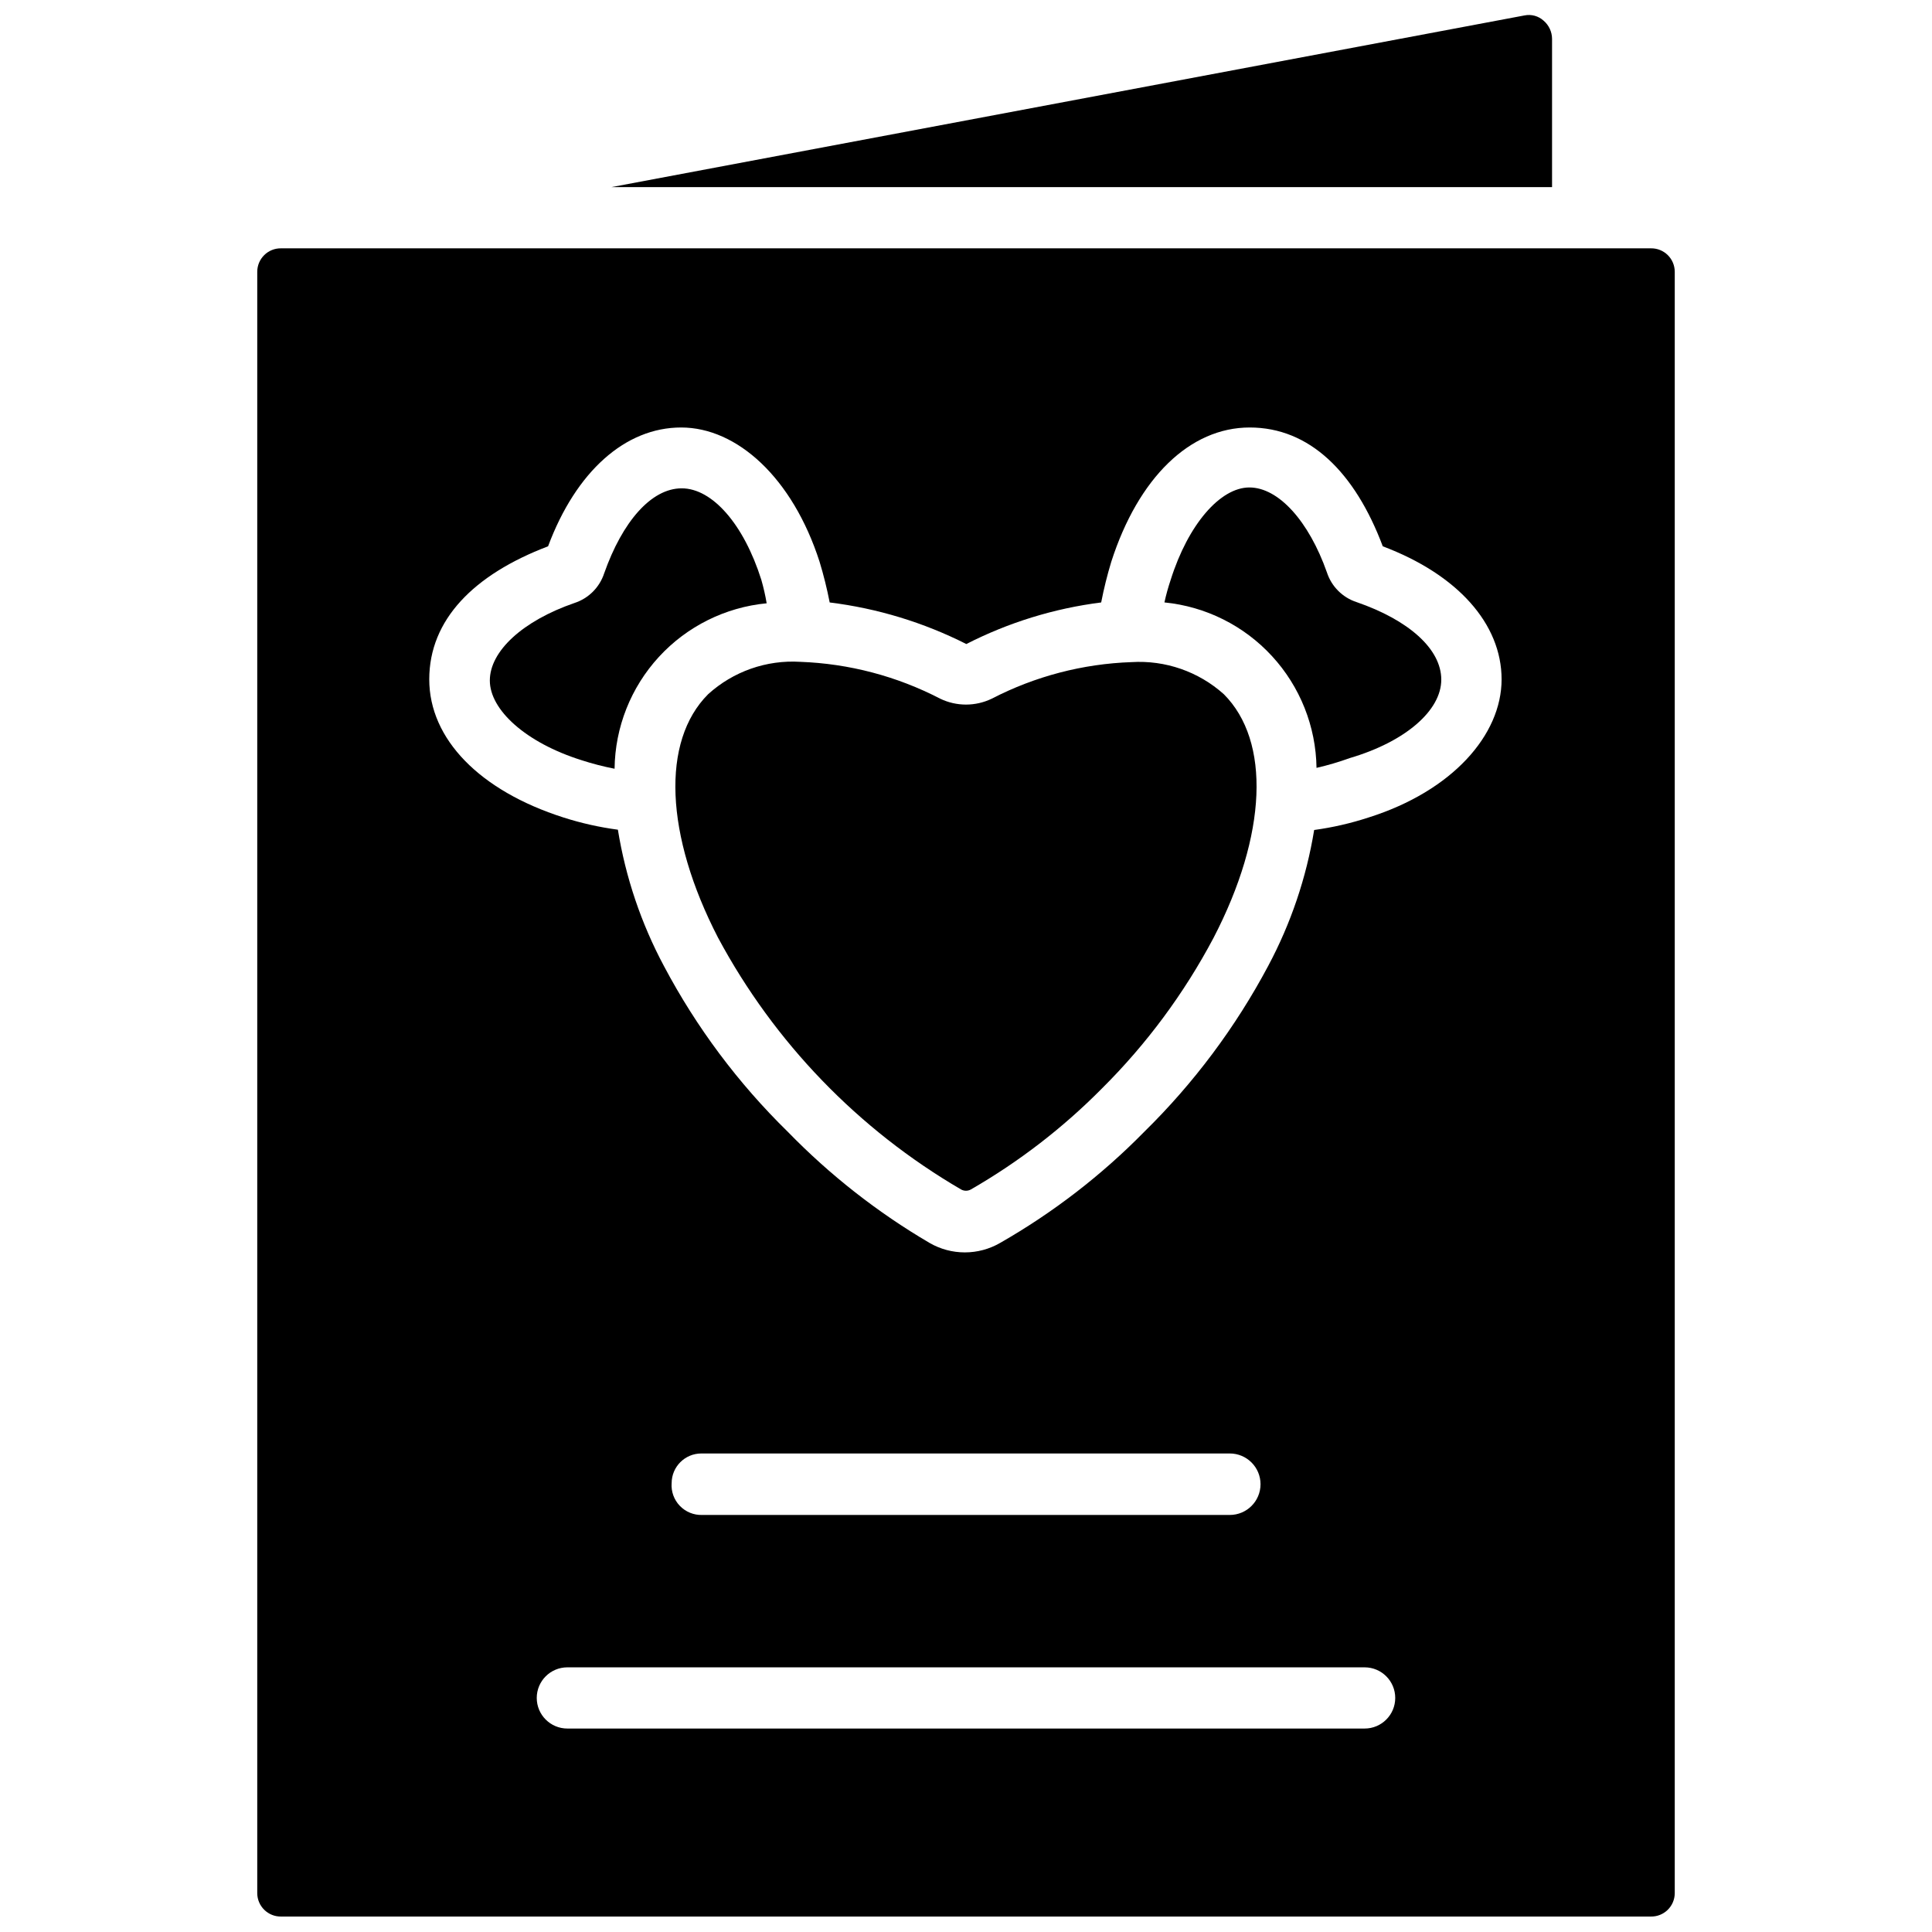
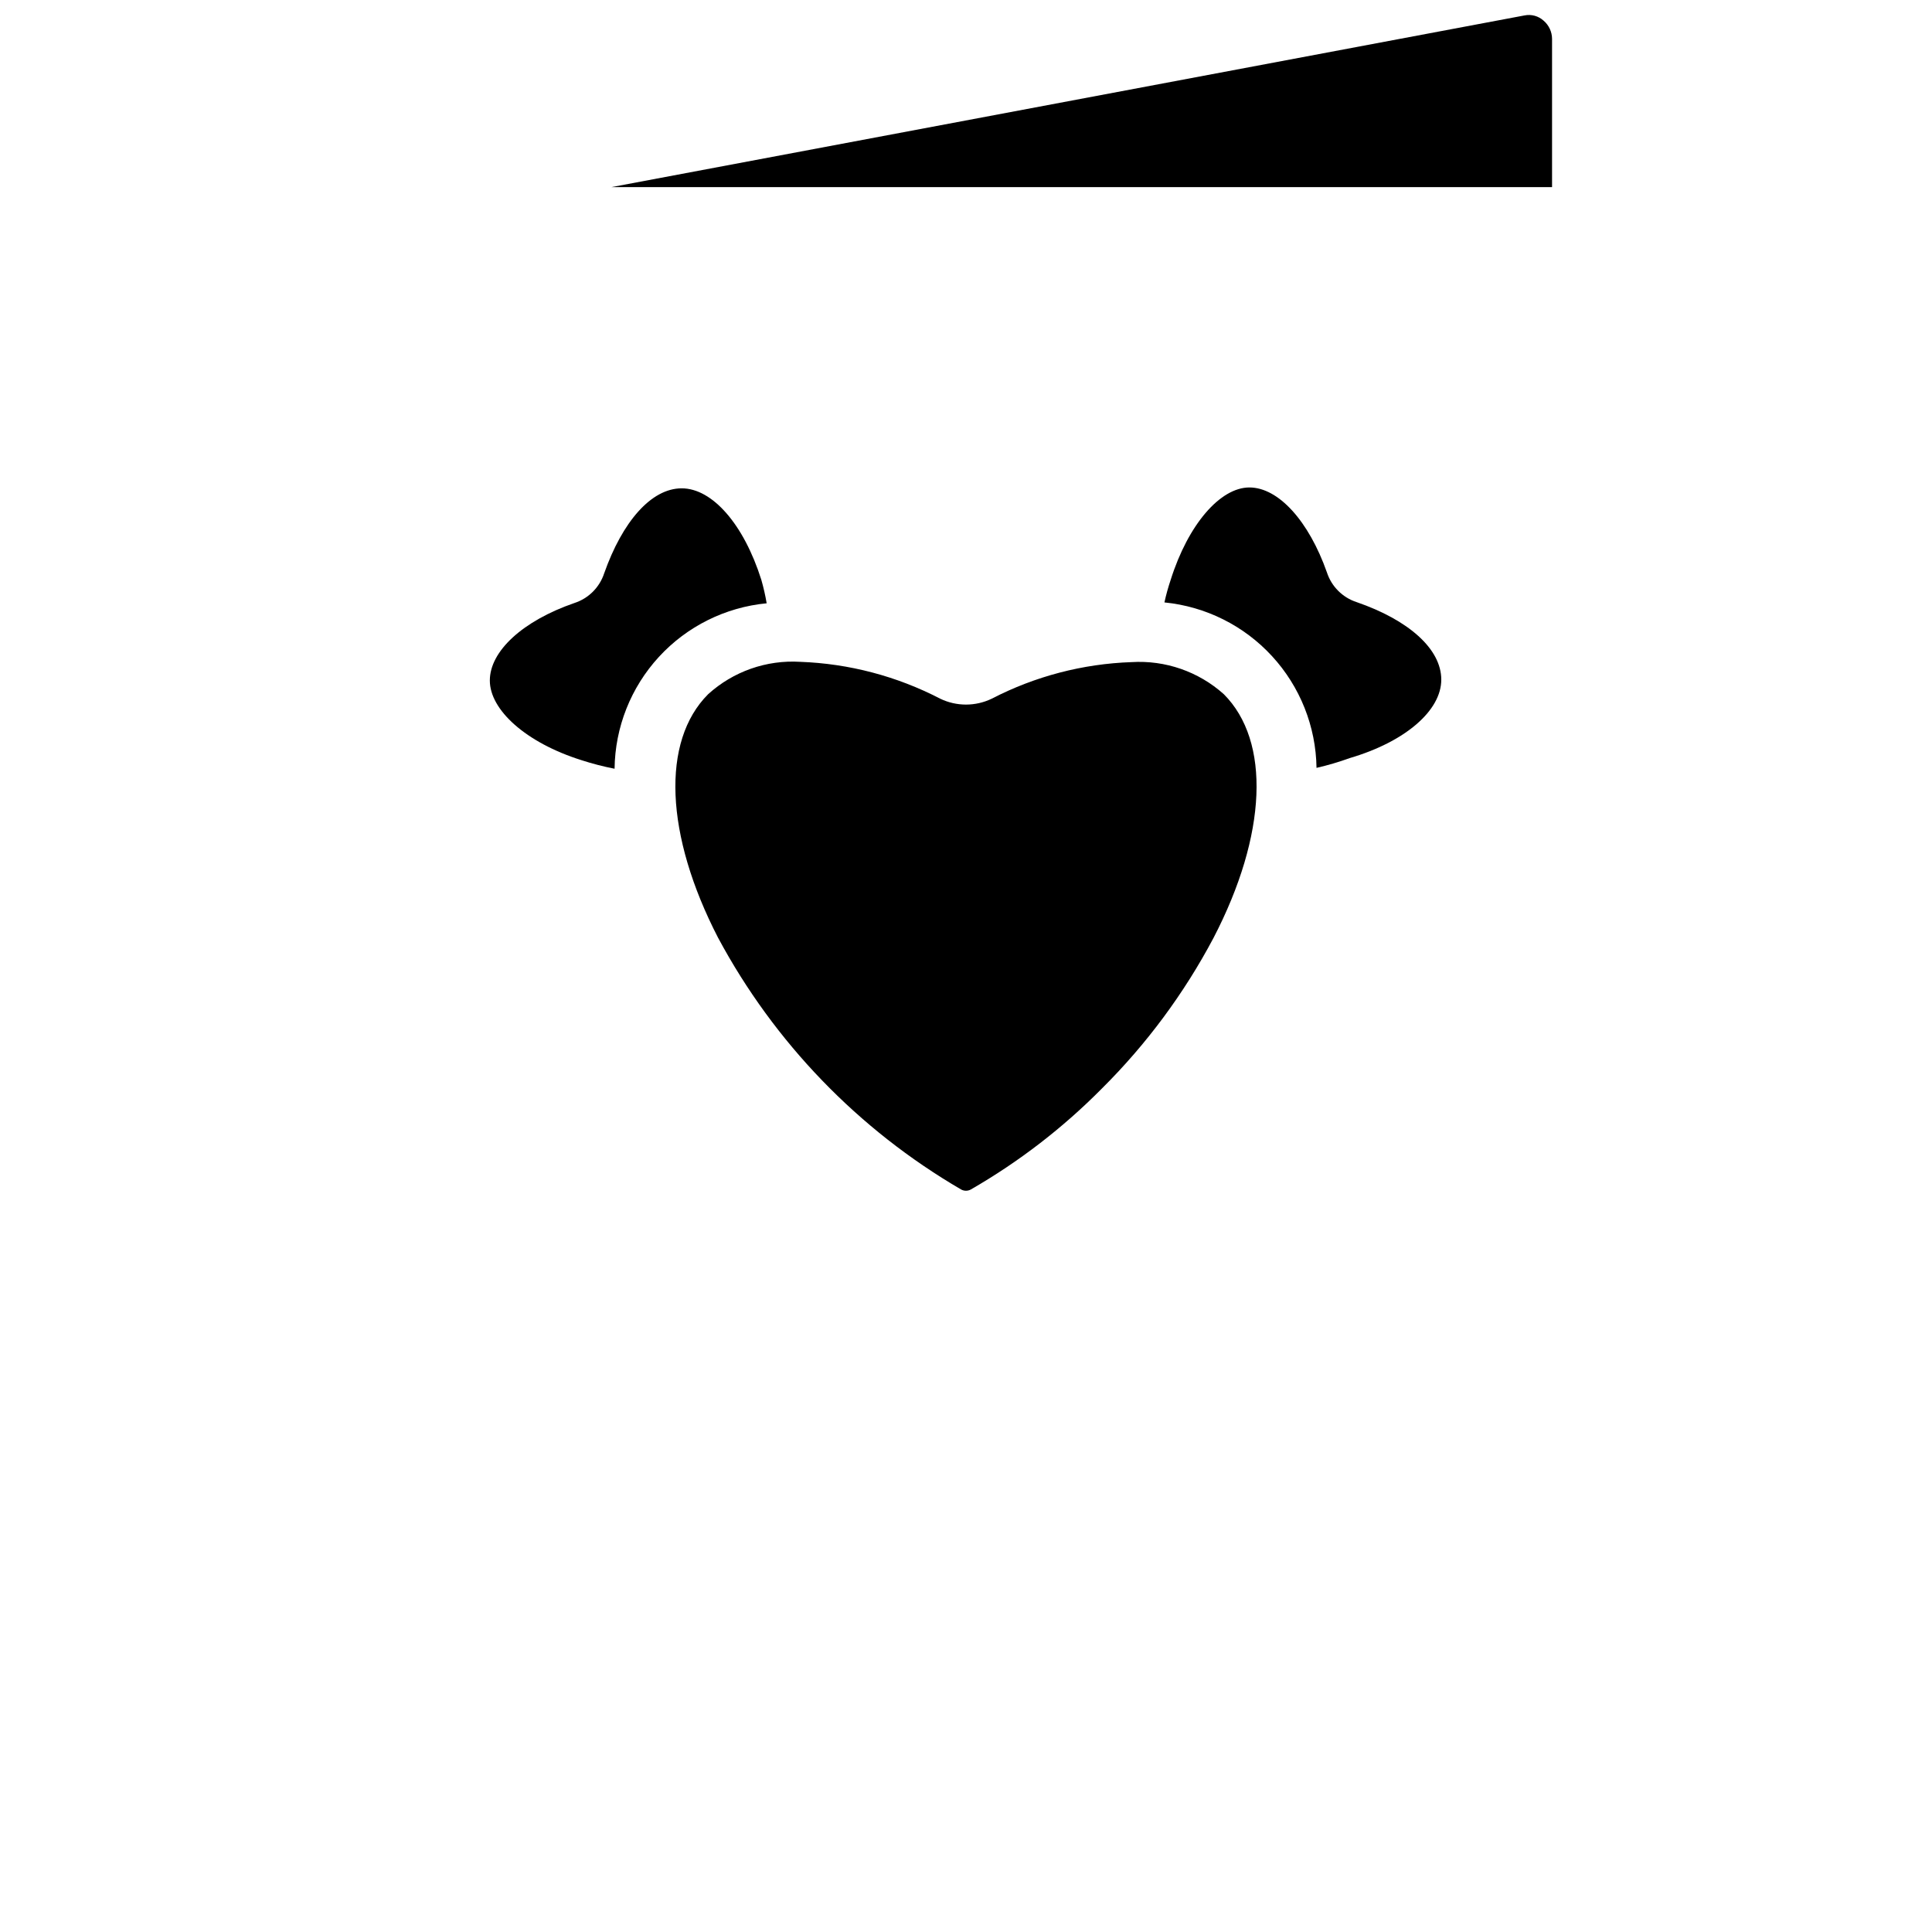
<svg xmlns="http://www.w3.org/2000/svg" width="800px" height="800px" version="1.1" viewBox="144 144 512 512">
  <defs>
    <clipPath id="b">
      <path d="m306 148.09h250v45.906h-250z" />
    </clipPath>
    <clipPath id="a">
-       <path d="m212 209h376v442.9h-376z" />
-     </clipPath>
+       </clipPath>
  </defs>
  <g clip-path="url(#b)">
    <path d="m555.31 154.31c-0.004-1.844-0.809-3.594-2.203-4.801-1.379-1.27-3.281-1.797-5.117-1.418l-241.98 45.5h249.3z" />
  </g>
  <g clip-path="url(#a)">
    <path d="m581.53 209.81h-363.06c-1.66-0.02-3.266 0.625-4.449 1.797-1.184 1.168-1.848 2.762-1.848 4.426v429.73c0.02 1.652 0.695 3.223 1.879 4.375 1.18 1.152 2.769 1.789 4.418 1.766h363.06c1.648 0.023 3.238-0.613 4.422-1.766 1.18-1.152 1.855-2.723 1.875-4.375v-429.73c0-1.664-0.664-3.258-1.848-4.426-1.184-1.172-2.785-1.816-4.449-1.797zm-75.887 392.27h-211.29c-4.477 0-8.109-3.633-8.109-8.109 0-4.477 3.633-8.109 8.109-8.109h211.29c4.477 0 8.109 3.633 8.109 8.109 0 4.477-3.633 8.109-8.109 8.109zm-183.65-65.023c0-4.348 3.523-7.871 7.871-7.871h140.04c4.5 0 8.148 3.648 8.148 8.145 0 4.5-3.648 8.148-8.148 8.148h-139.81c-2.227 0.074-4.379-0.801-5.926-2.406-1.547-1.605-2.34-3.793-2.18-6.016zm184.68-176.41c-4.691 1.535-9.516 2.641-14.406 3.309-2.055 12.605-6.176 24.789-12.199 36.055-8.637 16.23-19.707 31.043-32.828 43.926-11.316 11.52-24.16 21.426-38.18 29.441-2.844 1.652-6.078 2.519-9.367 2.519-3.289 0-6.523-0.867-9.367-2.519-13.781-8.082-26.414-17.988-37.551-29.441-13.145-12.859-24.219-27.676-32.824-43.926-6.035-11.289-10.156-23.5-12.203-36.133-4.887-0.648-9.707-1.73-14.406-3.231-22.199-7.086-35.582-20.781-35.582-36.605s11.809-27.789 31.488-35.266c7.398-19.836 20.469-31.488 35.266-31.488 14.801 0 29.52 13.305 36.684 35.582 1.078 3.547 1.973 7.148 2.68 10.785 12.613 1.559 24.867 5.285 36.211 11.02 11.184-5.715 23.277-9.445 35.738-11.02 0.707-3.637 1.598-7.238 2.676-10.785 7.164-22.277 20.859-35.582 36.684-35.582s27.867 11.809 35.266 31.488c19.836 7.477 31.488 20.547 31.488 35.266 0 14.723-13.066 29.602-35.266 36.605z" />
  </g>
  <path d="m345.76 297.66c-4.644-14.719-12.988-24.246-21.098-24.246-8.109 0-15.742 8.895-20.547 22.516v-0.004c-1.215 3.731-4.141 6.656-7.871 7.871-13.699 4.723-22.434 12.754-22.434 20.547 0 7.793 9.523 16.453 24.246 21.098h-0.004c2.891 0.938 5.836 1.699 8.816 2.281 0.125-10.992 4.312-21.551 11.75-29.645 7.441-8.094 17.613-13.152 28.555-14.199-0.352-2.102-0.828-4.176-1.414-6.219z" />
  <path d="m503.52 303.57c-3.731-1.215-6.656-4.141-7.871-7.871-4.801-13.617-12.832-22.516-20.547-22.516s-16.215 9.762-20.859 24.484c-0.66 1.961-1.215 3.957-1.656 5.981 10.934 1.082 21.082 6.148 28.516 14.238 7.434 8.086 11.633 18.625 11.789 29.609 2.992-0.688 5.934-1.555 8.816-2.598 14.723-4.328 24.246-12.594 24.246-20.781s-8.734-15.824-22.434-20.547z" />
  <path d="m443.84 319.47c-12.895 0.445-25.535 3.75-36.996 9.68-4.328 2.094-9.371 2.094-13.699 0-11.484-5.957-24.148-9.289-37.074-9.758-8.961-0.547-17.758 2.547-24.406 8.578-12.438 12.438-11.492 37.234 2.676 64.629h0.004c14.883 27.707 37.141 50.758 64.312 66.598 0.828 0.48 1.848 0.48 2.676 0 12.719-7.328 24.395-16.328 34.715-26.766 11.789-11.715 21.738-25.145 29.523-39.832 14.25-27.395 15.191-52.191 2.754-64.629-6.691-6-15.512-9.062-24.484-8.5z" />
</svg>